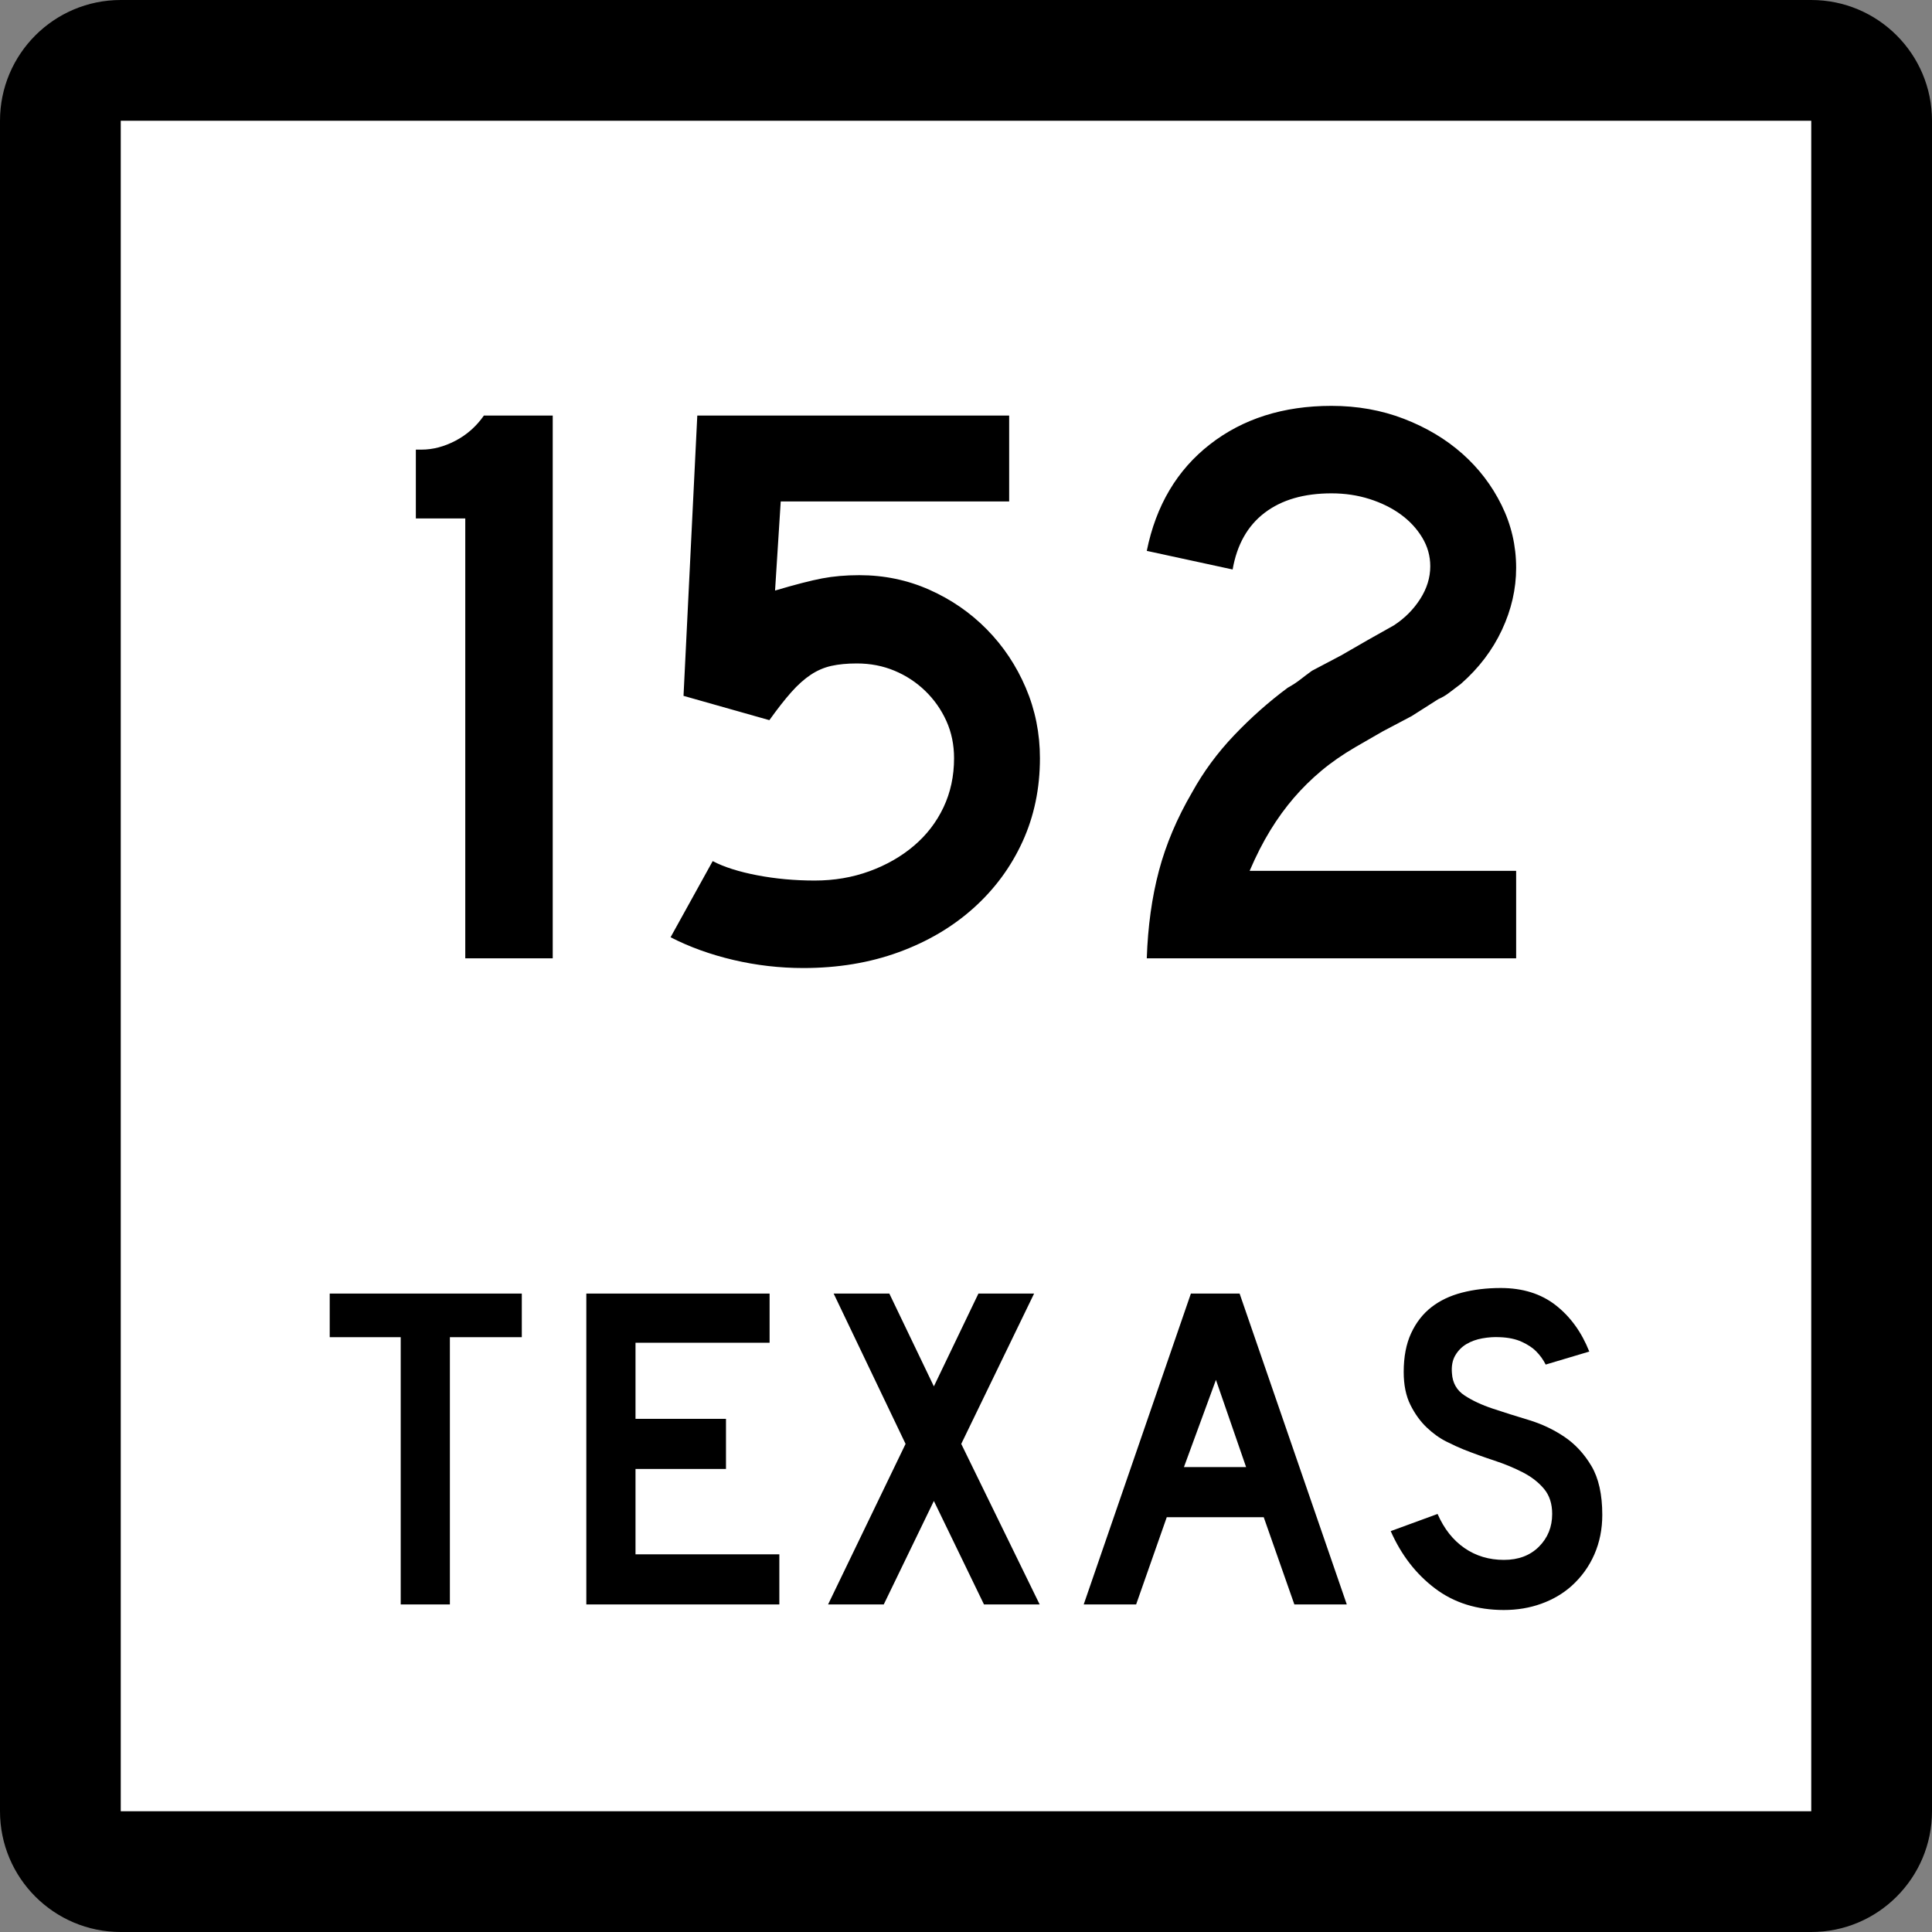
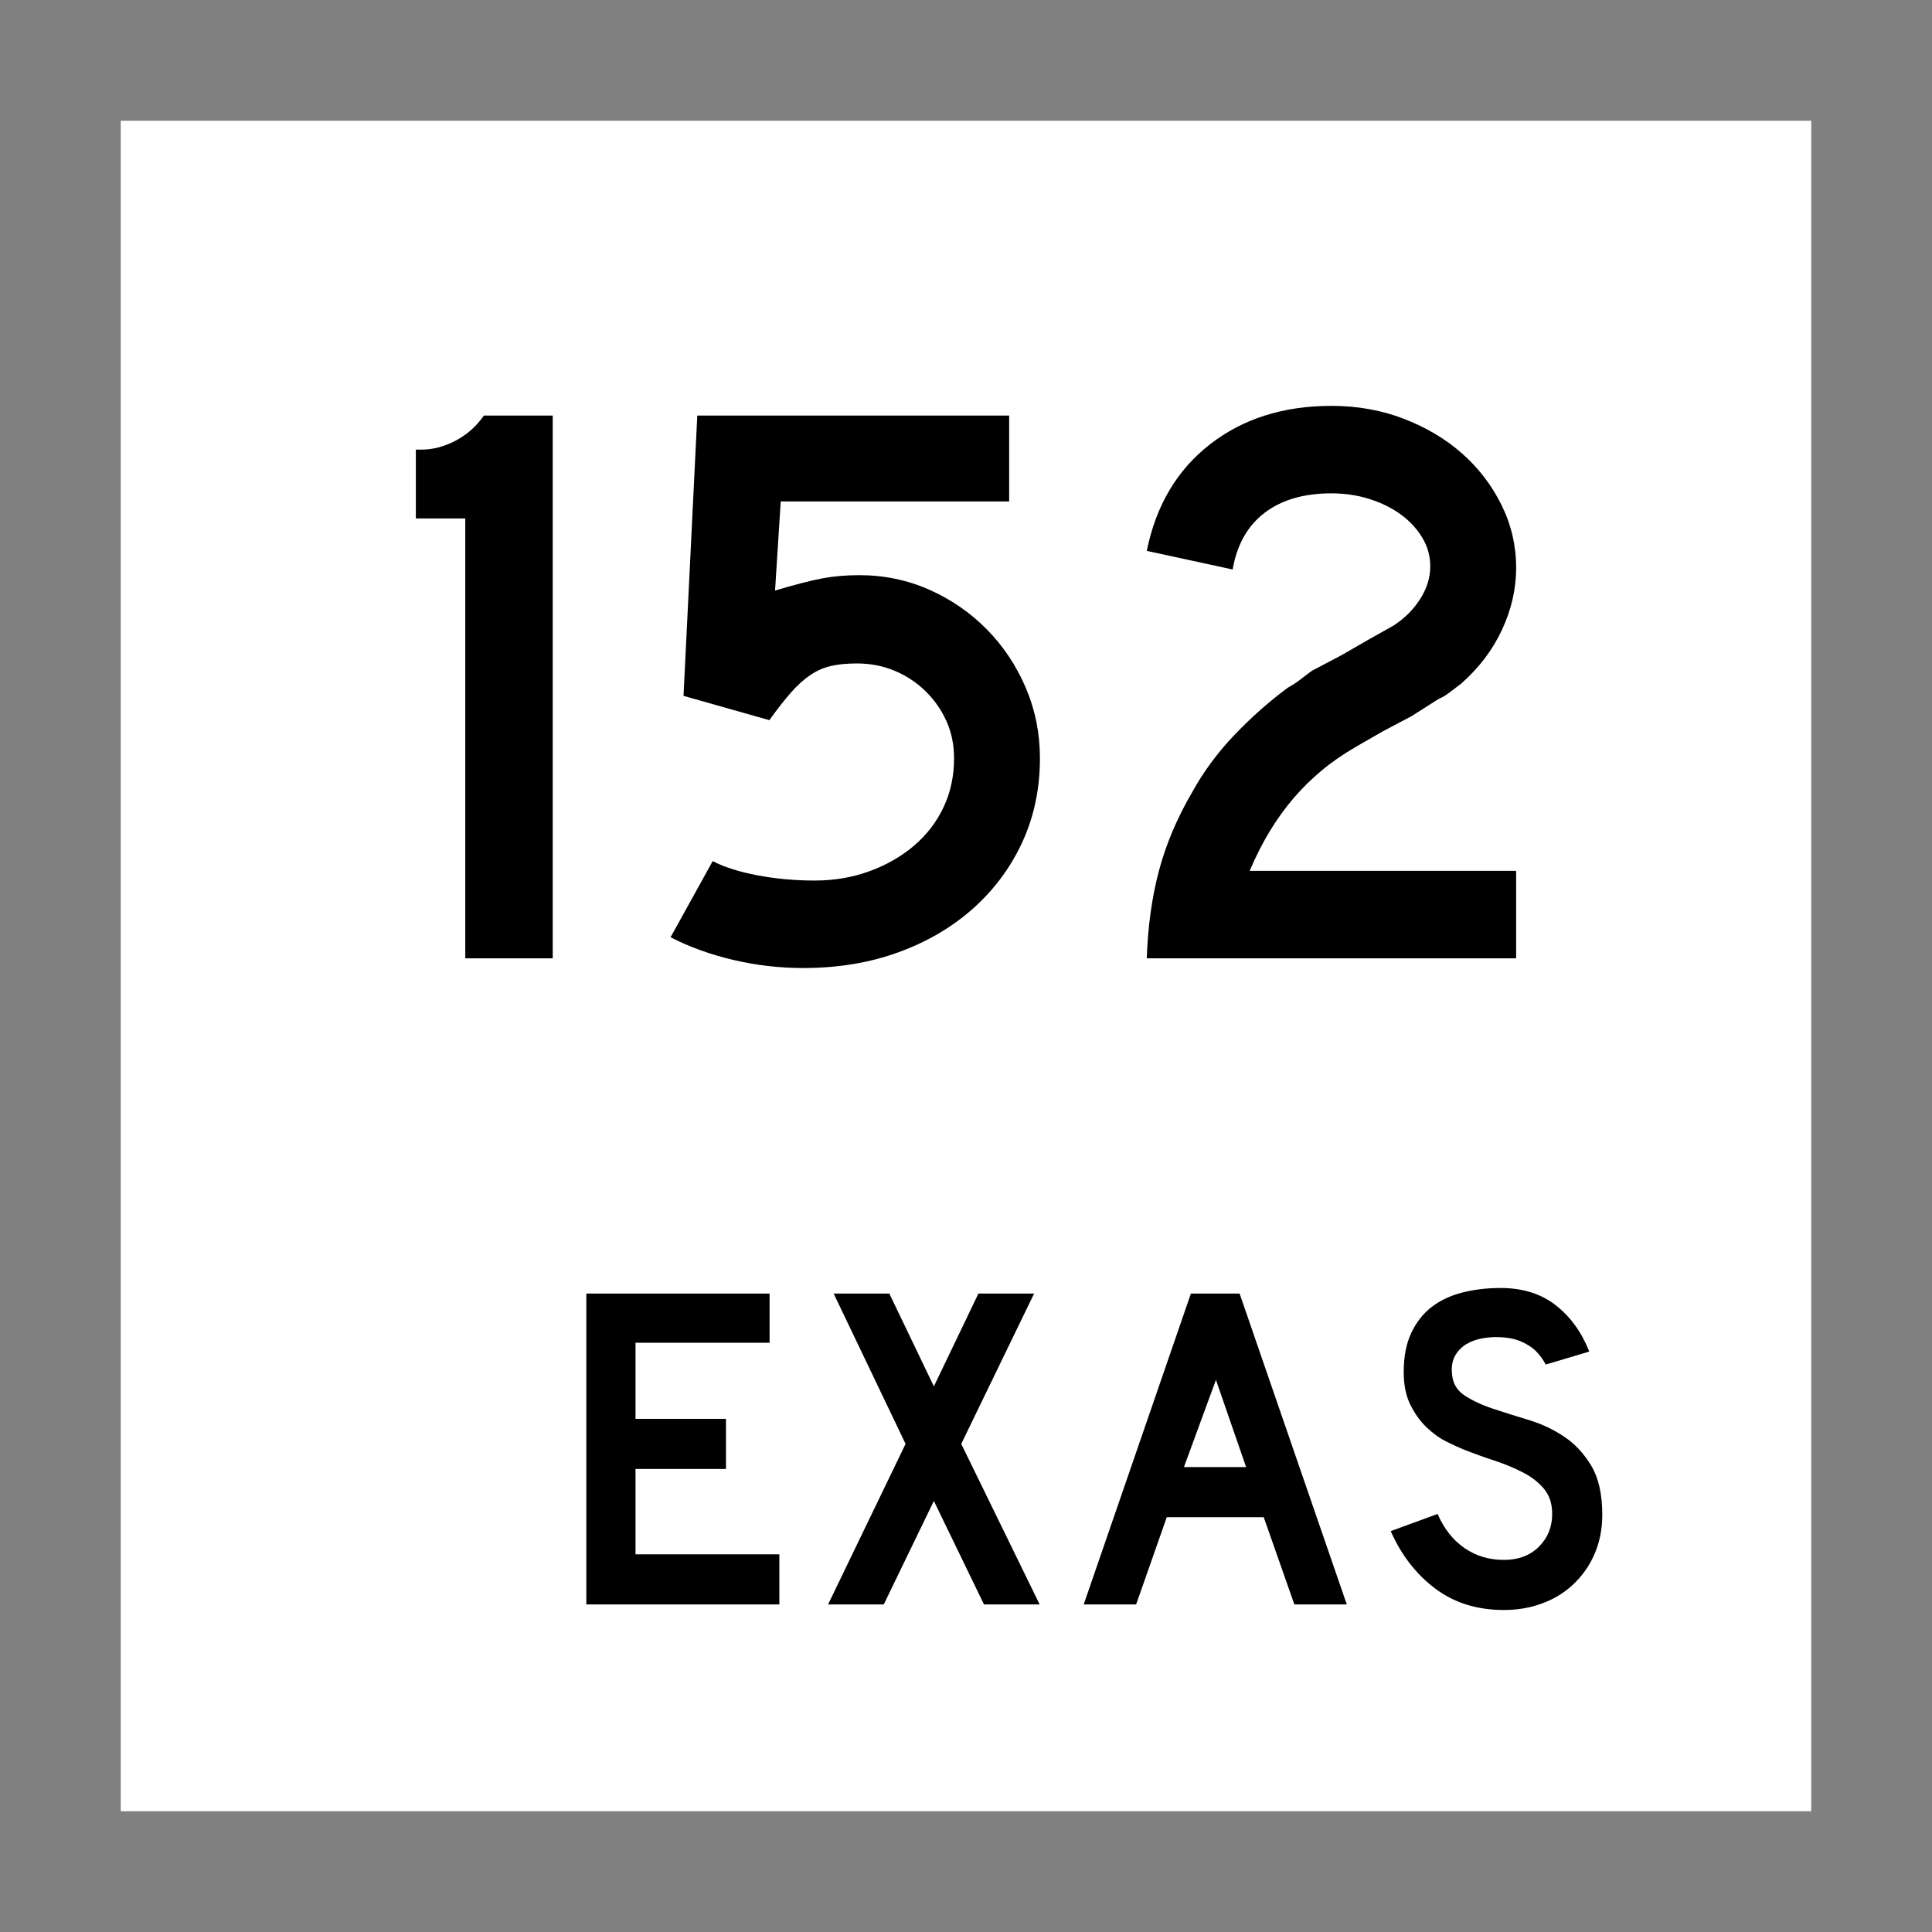
<svg xmlns="http://www.w3.org/2000/svg" xmlns:ns1="http://sodipodi.sourceforge.net/DTD/sodipodi-0.dtd" xmlns:ns2="http://www.inkscape.org/namespaces/inkscape" version="1.0" width="384" height="384" viewBox="0 0 384 384" id="Layer_1" xml:space="preserve" ns1:version="0.32" ns2:version="0.45" ns1:docname="Texas 131.svg" ns1:docbase="L:\WP" ns2:output_extension="org.inkscape.output.svg.inkscape" ns1:modified="true">
  <rect x="0" y="0" width="384" height="384" fill="#808080" stroke="none" />
  <ns1:namedview ns2:window-height="712" ns2:window-width="1024" ns2:pageshadow="2" ns2:pageopacity="0.0" guidetolerance="10.0" gridtolerance="10.0" objecttolerance="10.0" borderopacity="1.0" bordercolor="#666666" pagecolor="#ffffff" id="base" ns2:zoom="0.98177083" ns2:cx="194.56679" ns2:cy="204.81345" ns2:window-x="334" ns2:window-y="64" ns2:current-layer="Layer_1" />
  <defs id="defs1984" />
  <g transform="translate(-4.562334e-6,-8.222812e-7)" id="g1949">
    <g id="g1951">
-       <path d="M 0,24 C 0,10.745 10.745,0 24,0 L 360,0 C 373.255,0 384,10.745 384,24 L 384,360 C 384,373.255 373.255,384 360,384 L 24,384 C 10.745,384 0,373.255 0,360 L 0,24 L 0,24 z " id="path1953" />
      <path d="" id="path1955" />
    </g>
    <g id="g1957">
      <polygon points="24,24 360,24 360,360 24,360 24,24 " style="fill:white" id="polygon1959" />
      <path d="" style="fill:white" id="path1961" />
    </g>
    <g id="g1963">
-       <polygon points="89.419,265.775 89.419,318.894 79.644,318.894 79.644,265.775 65.534,265.775 65.534,257.107 103.713,257.107 103.713,265.775 89.419,265.775 " style="fill-rule:evenodd" id="polygon1965" />
      <polygon points="116.537,318.894 116.537,257.107 152.963,257.107 152.963,266.882 126.312,266.882 126.312,282.006 144.295,282.006 144.295,291.966 126.312,291.966 126.312,308.934 154.9,308.934 154.9,318.894 116.537,318.894 " style="fill-rule:evenodd" id="polygon1967" />
      <polygon points="195.573,318.894 185.614,298.328 175.654,318.894 164.588,318.894 179.989,286.986 165.695,257.107 176.761,257.107 185.614,275.551 194.468,257.107 205.534,257.107 191.055,286.986 206.64,318.894 195.573,318.894 " style="fill-rule:evenodd" id="polygon1969" />
      <path d="M 257.263,318.894 L 251.177,301.557 L 231.903,301.557 L 225.816,318.894 L 215.396,318.894 L 236.698,257.107 L 246.382,257.107 L 267.684,318.894 L 257.263,318.894 z M 241.678,274.26 L 235.315,291.597 L 247.673,291.597 L 241.678,274.26 z " style="fill-rule:evenodd" id="path1971" />
      <path d="M 318.466,301.096 C 318.466,303.924 317.944,306.536 316.898,308.934 C 315.854,311.332 314.347,313.422 312.38,315.205 C 310.659,316.742 308.646,317.926 306.339,318.755 C 304.034,319.585 301.56,320 298.916,320 C 293.567,320 289.003,318.57 285.222,315.712 C 281.44,312.854 278.505,309.057 276.415,304.322 L 285.729,300.91 C 287.02,303.861 288.803,306.121 291.077,307.689 C 293.353,309.257 295.965,310.041 298.916,310.041 C 301.806,310.041 304.126,309.164 305.878,307.412 C 307.63,305.66 308.507,303.493 308.507,300.91 C 308.507,298.882 307.969,297.222 306.894,295.931 C 305.817,294.64 304.419,293.549 302.696,292.657 C 300.976,291.766 299.085,290.982 297.025,290.306 C 294.966,289.629 292.922,288.892 290.894,288.092 C 289.971,287.724 288.833,287.201 287.48,286.524 C 286.128,285.849 284.821,284.91 283.562,283.712 C 282.302,282.513 281.226,281.022 280.334,279.239 C 279.442,277.457 278.997,275.273 278.997,272.691 C 278.997,269.68 279.488,267.112 280.472,264.991 C 281.456,262.87 282.793,261.148 284.483,259.827 C 286.175,258.506 288.203,257.537 290.57,256.922 C 292.937,256.308 295.504,256 298.271,256 C 302.636,256 306.278,257.138 309.198,259.412 C 312.118,261.688 314.347,264.761 315.884,268.634 L 307.216,271.217 C 306.724,270.232 306.078,269.341 305.278,268.542 C 304.603,267.865 303.665,267.251 302.466,266.697 C 301.268,266.145 299.808,265.837 298.086,265.775 C 296.979,265.714 295.827,265.791 294.628,266.006 C 293.429,266.221 292.368,266.605 291.446,267.158 C 290.524,267.712 289.786,268.465 289.233,269.418 C 288.68,270.371 288.464,271.555 288.587,272.969 C 288.71,274.874 289.54,276.334 291.077,277.349 C 292.614,278.363 294.489,279.239 296.702,279.977 C 298.916,280.715 301.298,281.468 303.85,282.236 C 306.401,283.005 308.753,284.111 310.904,285.557 C 313.056,287.001 314.854,288.938 316.3,291.366 C 317.744,293.795 318.466,297.037 318.466,301.096 z " style="fill-rule:evenodd" id="path1973" />
    </g>
  </g>
  <path style="font-size:161px;font-style:normal;font-variant:normal;font-weight:normal;font-stretch:normal;text-align:start;line-height:125%;writing-mode:lr-tb;text-anchor:start;fill:#000000;fill-opacity:1;stroke:none;stroke-width:1px;stroke-linecap:butt;stroke-linejoin:miter;stroke-opacity:1;font-family:Roadgeek 2005 Series D" d="M 92.476,190.472 L 92.476,103.049 L 82.654,103.049 L 82.654,89.366 L 83.779,89.366 C 86.033,89.366 88.286,88.775 90.54,87.594 C 92.793,86.414 94.672,84.749 96.175,82.6 L 109.859,82.6 L 109.859,190.472 L 92.476,190.472 z M 206.696,150.704 C 206.696,156.714 205.542,162.243 203.234,167.289 C 200.927,172.335 197.68,176.735 193.494,180.491 C 189.307,184.246 184.343,187.17 178.601,189.263 C 172.859,191.356 166.554,192.403 159.685,192.403 C 154.962,192.403 150.319,191.867 145.758,190.794 C 141.197,189.721 137.038,188.218 133.281,186.286 L 141.653,171.153 C 143.907,172.332 146.858,173.271 150.507,173.968 C 154.156,174.666 157.965,175.015 161.935,175.015 C 165.8,175.015 169.423,174.398 172.804,173.165 C 176.184,171.932 179.136,170.241 181.66,168.094 C 184.184,165.947 186.142,163.398 187.536,160.447 C 188.93,157.495 189.627,154.248 189.627,150.704 C 189.627,148.021 189.117,145.553 188.099,143.299 C 187.08,141.046 185.685,139.06 183.915,137.342 C 182.145,135.624 180.106,134.282 177.798,133.315 C 175.49,132.349 172.994,131.866 170.308,131.866 C 168.378,131.866 166.689,132.027 165.24,132.35 C 163.79,132.673 162.421,133.263 161.132,134.121 C 159.843,134.979 158.555,136.133 157.268,137.583 C 155.98,139.032 154.531,140.884 152.919,143.137 L 135.855,138.307 L 138.592,82.6 L 200.579,82.6 L 200.579,99.669 L 155.175,99.669 L 154.049,117.376 C 158.019,116.197 161.131,115.393 163.385,114.964 C 165.638,114.535 168.108,114.32 170.794,114.32 C 175.73,114.32 180.372,115.286 184.718,117.217 C 189.065,119.148 192.875,121.777 196.149,125.105 C 199.423,128.433 201.999,132.297 203.878,136.698 C 205.756,141.099 206.696,145.767 206.696,150.704 L 206.696,150.704 z M 227.931,190.472 C 228.144,184.14 228.948,178.344 230.344,173.084 C 231.739,167.823 233.94,162.618 236.947,157.469 C 239.201,153.388 241.991,149.603 245.317,146.115 C 248.643,142.626 252.185,139.486 255.942,136.696 C 256.908,136.162 257.767,135.599 258.519,135.008 C 259.271,134.417 260.022,133.853 260.772,133.315 L 266.57,130.259 L 271.881,127.198 L 277.035,124.299 C 279.18,122.904 280.924,121.16 282.265,119.067 C 283.607,116.974 284.277,114.8 284.277,112.547 C 284.277,110.509 283.741,108.605 282.668,106.832 C 281.595,105.06 280.174,103.531 278.403,102.243 C 276.633,100.956 274.567,99.937 272.205,99.185 C 269.843,98.433 267.321,98.057 264.639,98.057 C 259.165,98.057 254.737,99.345 251.355,101.922 C 247.973,104.498 245.853,108.254 244.995,113.19 L 227.931,109.491 C 229.756,100.473 233.941,93.415 240.487,88.317 C 247.033,83.218 255.084,80.669 264.639,80.669 C 269.791,80.669 274.594,81.528 279.047,83.246 C 283.5,84.964 287.364,87.272 290.638,90.169 C 293.911,93.066 296.515,96.474 298.447,100.391 C 300.38,104.309 301.346,108.469 301.346,112.871 C 301.346,117.057 300.407,121.162 298.528,125.186 C 296.65,129.21 293.94,132.78 290.399,135.895 C 289.541,136.537 288.763,137.126 288.065,137.664 C 287.368,138.201 286.642,138.63 285.889,138.951 L 280.578,142.331 L 274.78,145.392 L 269.468,148.453 C 266.891,149.954 264.609,151.536 262.624,153.2 C 260.639,154.864 258.815,156.662 257.151,158.594 C 255.487,160.527 253.93,162.674 252.481,165.036 C 251.031,167.397 249.663,170.08 248.376,173.084 L 301.346,173.084 L 301.346,190.472 L 227.931,190.472 z " id="text2170" />
</svg>